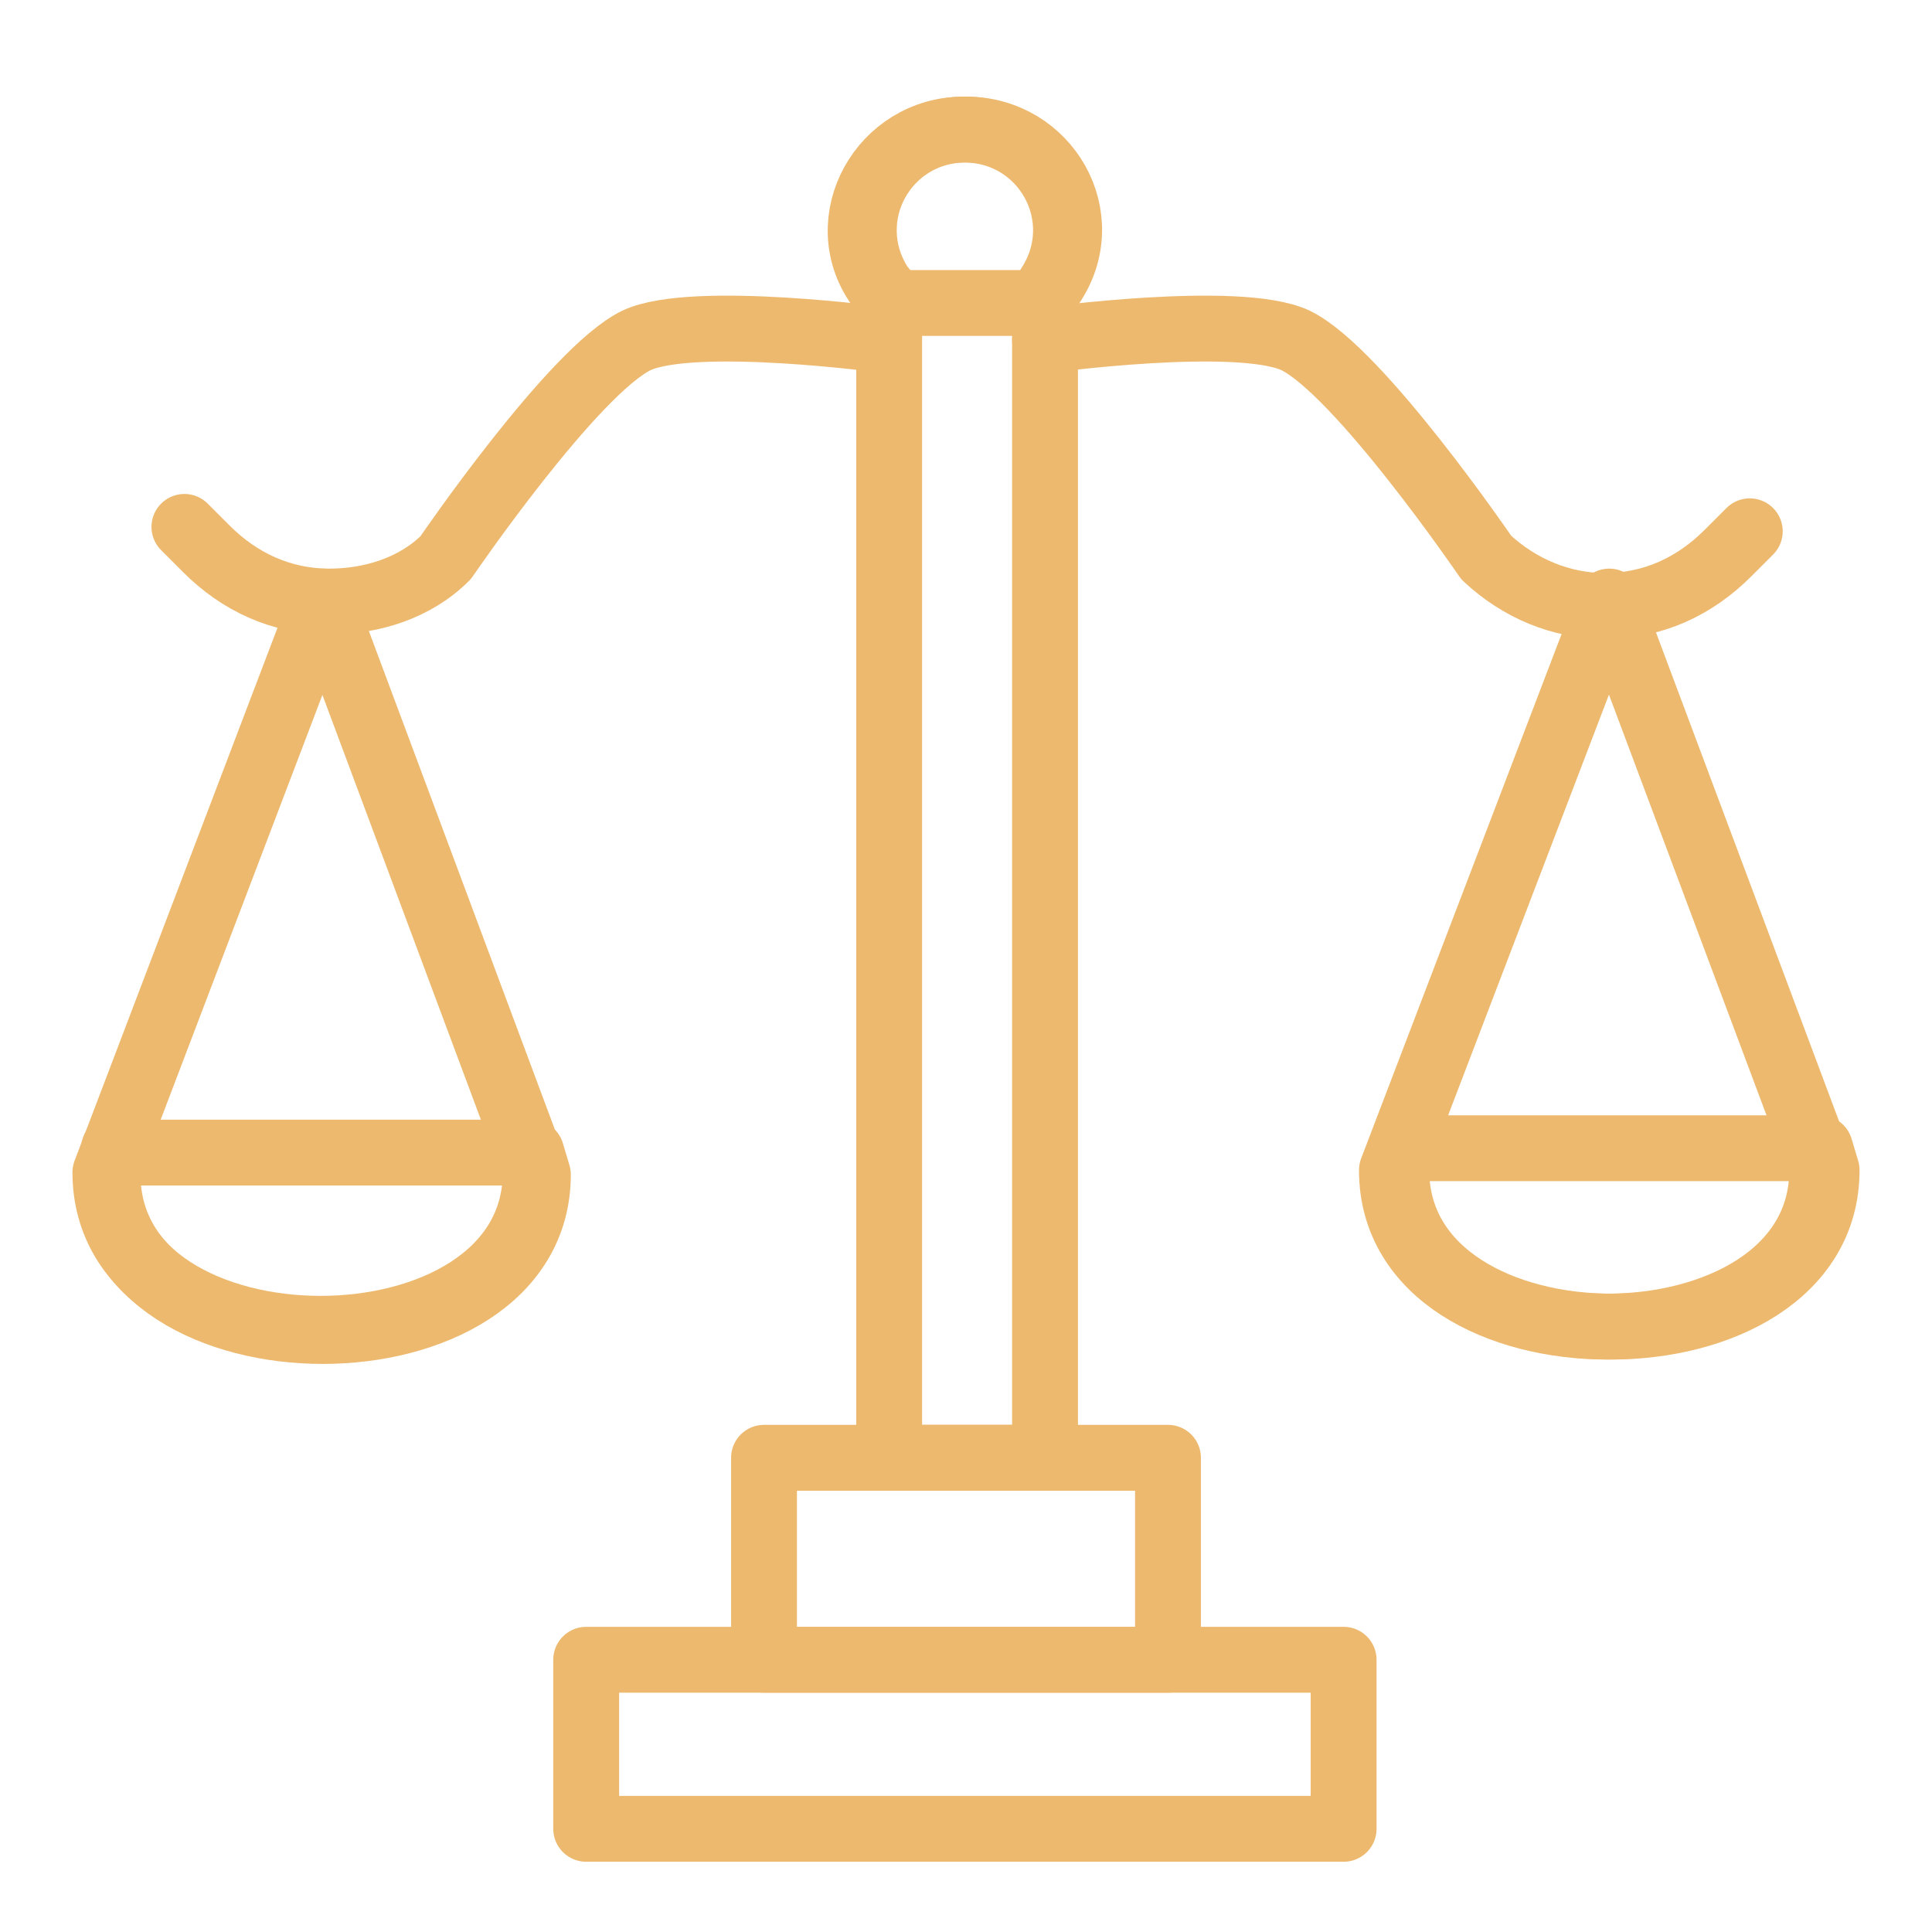
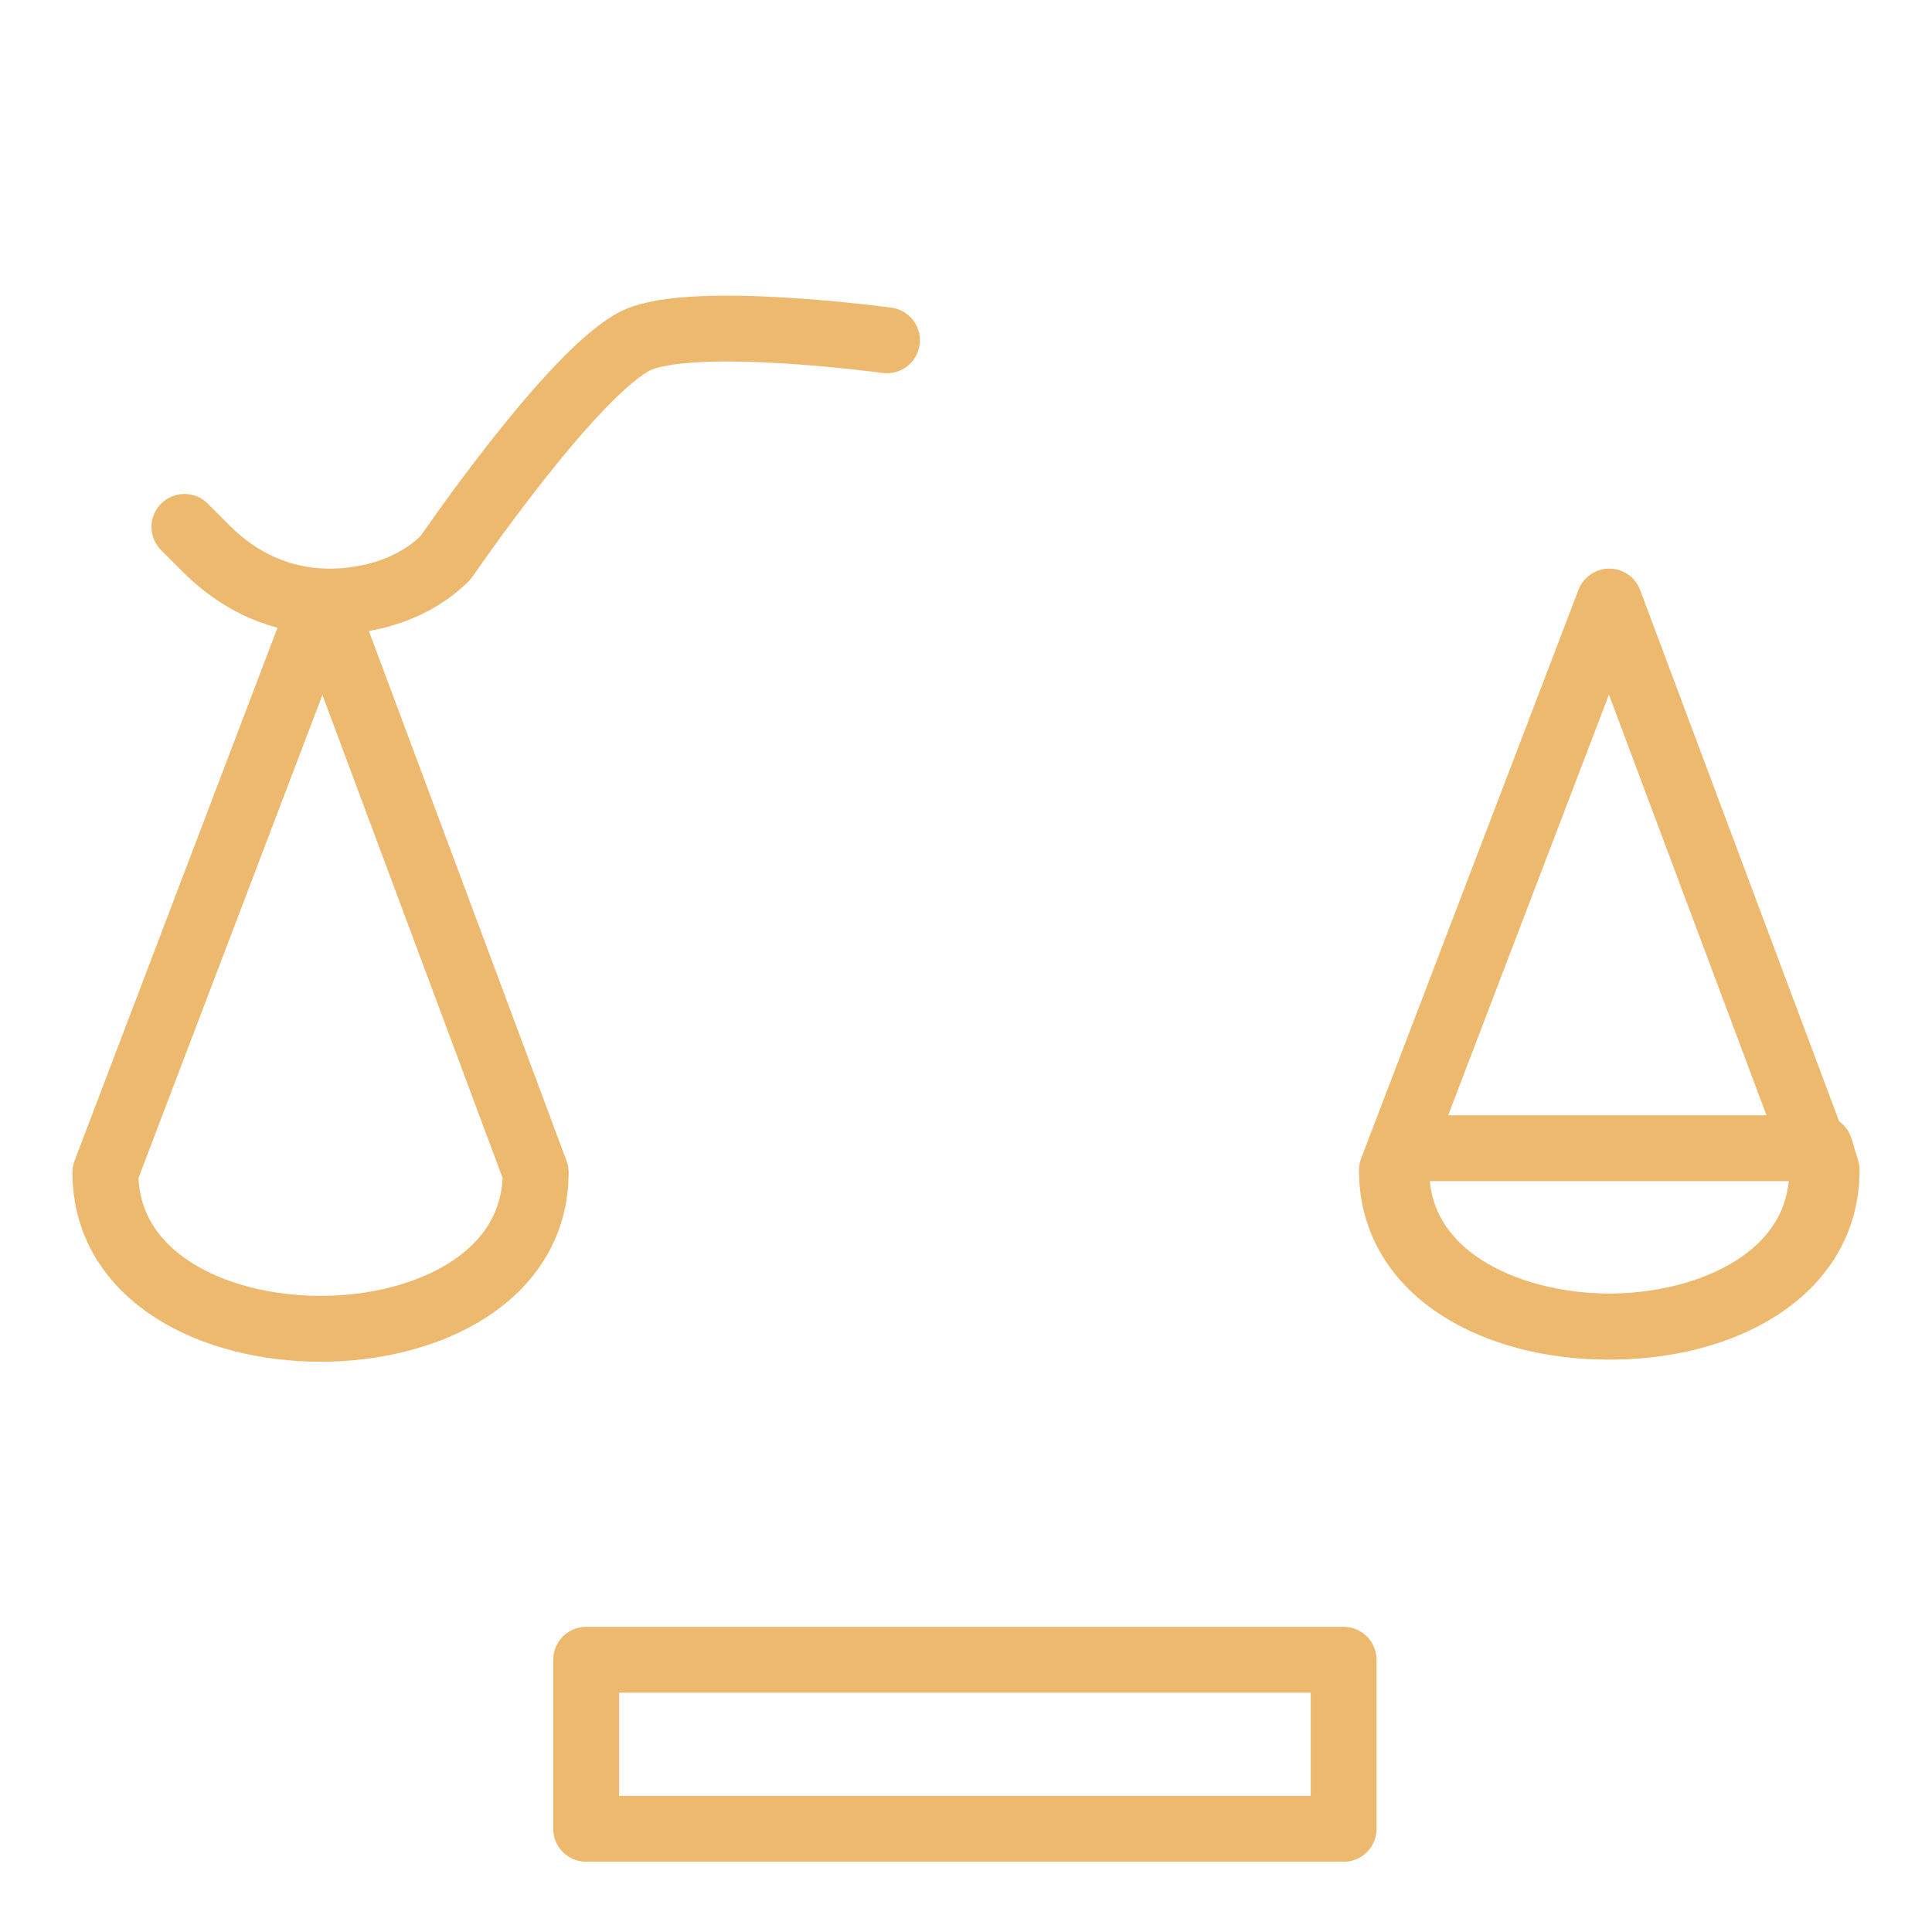
<svg xmlns="http://www.w3.org/2000/svg" id="Layer_1" x="0px" y="0px" viewBox="0 0 88 88" style="enable-background:new 0 0 88 88;" xml:space="preserve">
  <style type="text/css">	.st0{fill:none;stroke:#EDB96F;stroke-width:3;stroke-linecap:round;stroke-linejoin:round;stroke-miterlimit:102.4;}</style>
  <g>
    <g>
-       <path class="st0" d="M14.7,27.4l-9.9,26c0,9.5,19.6,9.5,19.6,0L14.7,27.4z" />
+       <path class="st0" d="M14.7,27.4l-9.9,26c0,9.5,19.6,9.5,19.6,0z" />
      <path class="st0" d="M73.3,27.4l-9.9,25.9c0,9.5,19.6,9.5,19.6,0L73.3,27.4z" />
    </g>
    <g>
-       <path class="st0" d="M5.2,52.3l-0.3,1.2c0,9.5,19.6,9.5,19.6,0l-0.3-1H5.2L5.2,52.3z" />
      <path class="st0" d="M63.9,52.3l-0.3,1c0,9.5,19.6,9.5,19.6,0l-0.3-1H63.9z" />
    </g>
    <path class="st0" d="M26.7,75.6h34.5v7.7H26.7L26.7,75.6z" />
-     <path class="st0" d="M34.8,66.4h18.4v9.2H34.8L34.8,66.4z" />
-     <path class="st0" d="M47.9,13l-0.3,0.5v52.9h-7.1V13.5L40.1,13c-2-3.1,0.2-7.1,3.9-7.1S50,9.9,47.9,13L47.9,13z" />
-     <path class="st0" d="M40.4,13.5v0.3h7.1v-0.3l0.3-0.5c2-3.1-0.2-7.1-3.9-7.1c-3.7,0-6,4.1-3.9,7.1L40.4,13.5z" />
    <g>
-       <path class="st0" d="M47.6,15.5c0,0,8.8-1.2,11.4,0c2.9,1.4,8.7,9.9,8.7,9.9c1.5,1.4,3.4,2.2,5.4,2.2c2.2,0,4.1-0.9,5.6-2.4l1-1" />
      <path class="st0" d="M40.4,15.5c0,0-8.8-1.2-11.4,0c-2.9,1.4-8.7,9.9-8.7,9.9c-1.4,1.4-3.4,2-5.3,2c-2.2,0-4.1-0.9-5.6-2.4l-1-1" />
    </g>
  </g>
</svg>